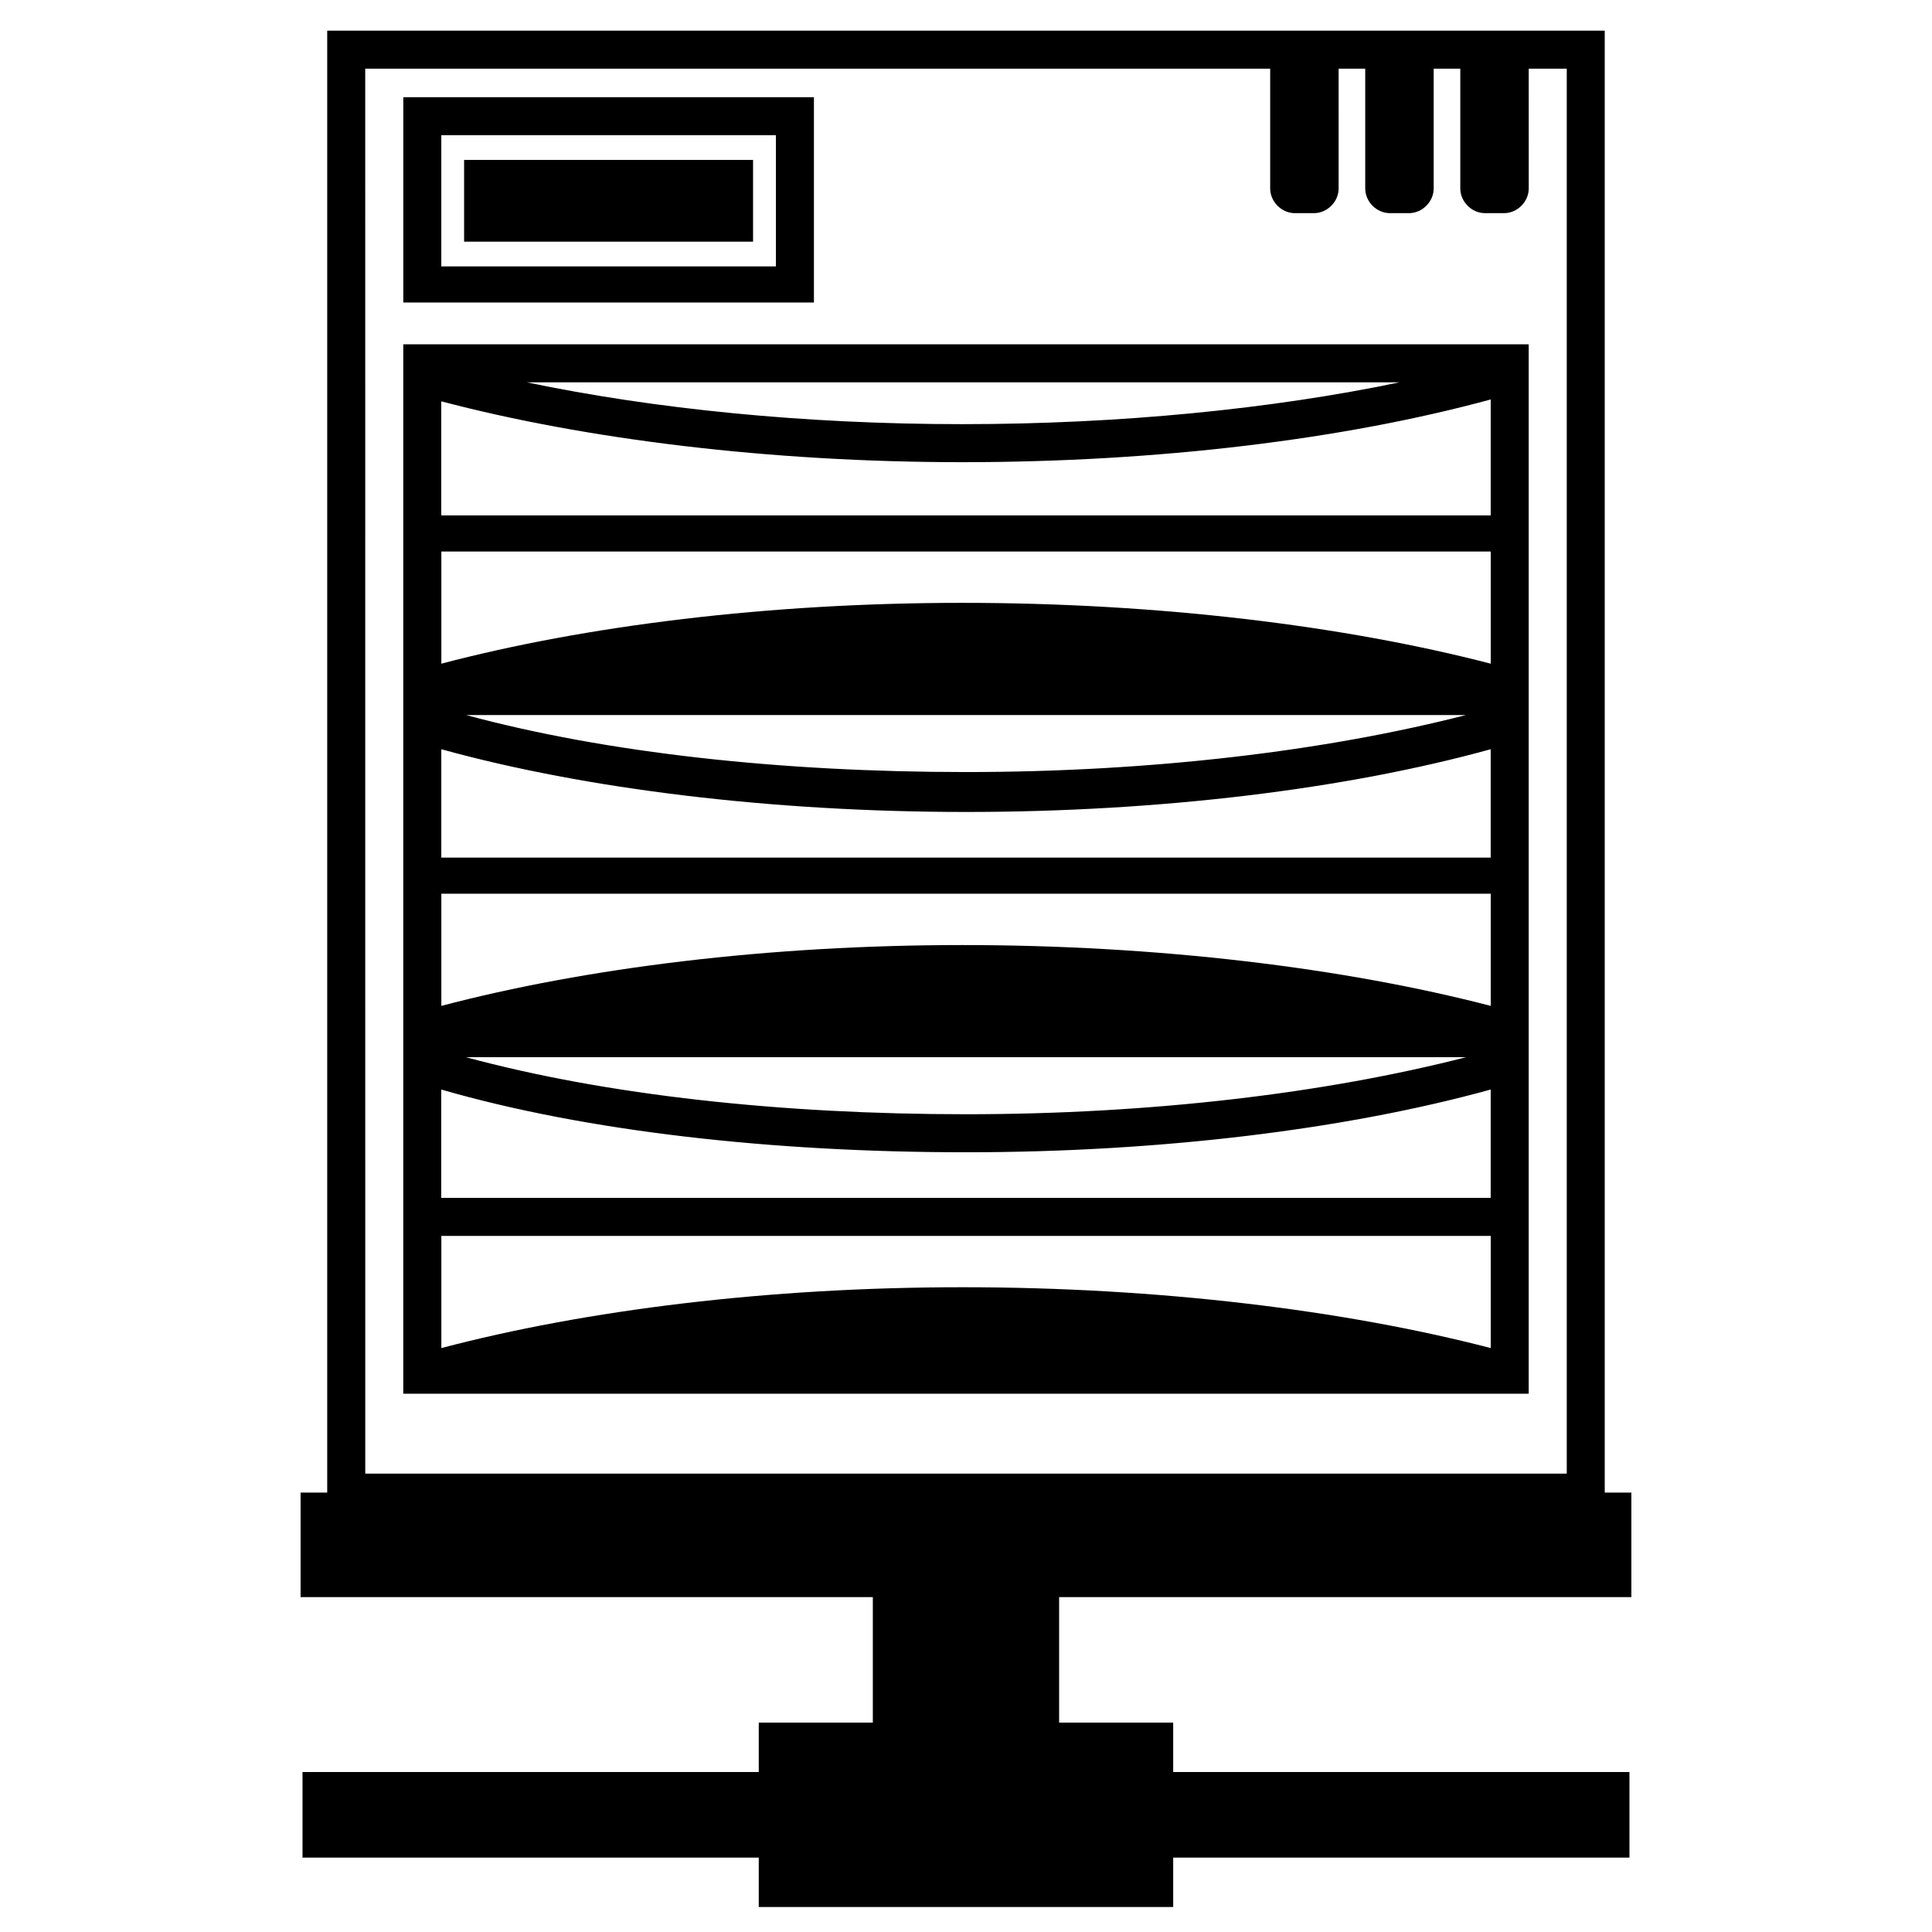
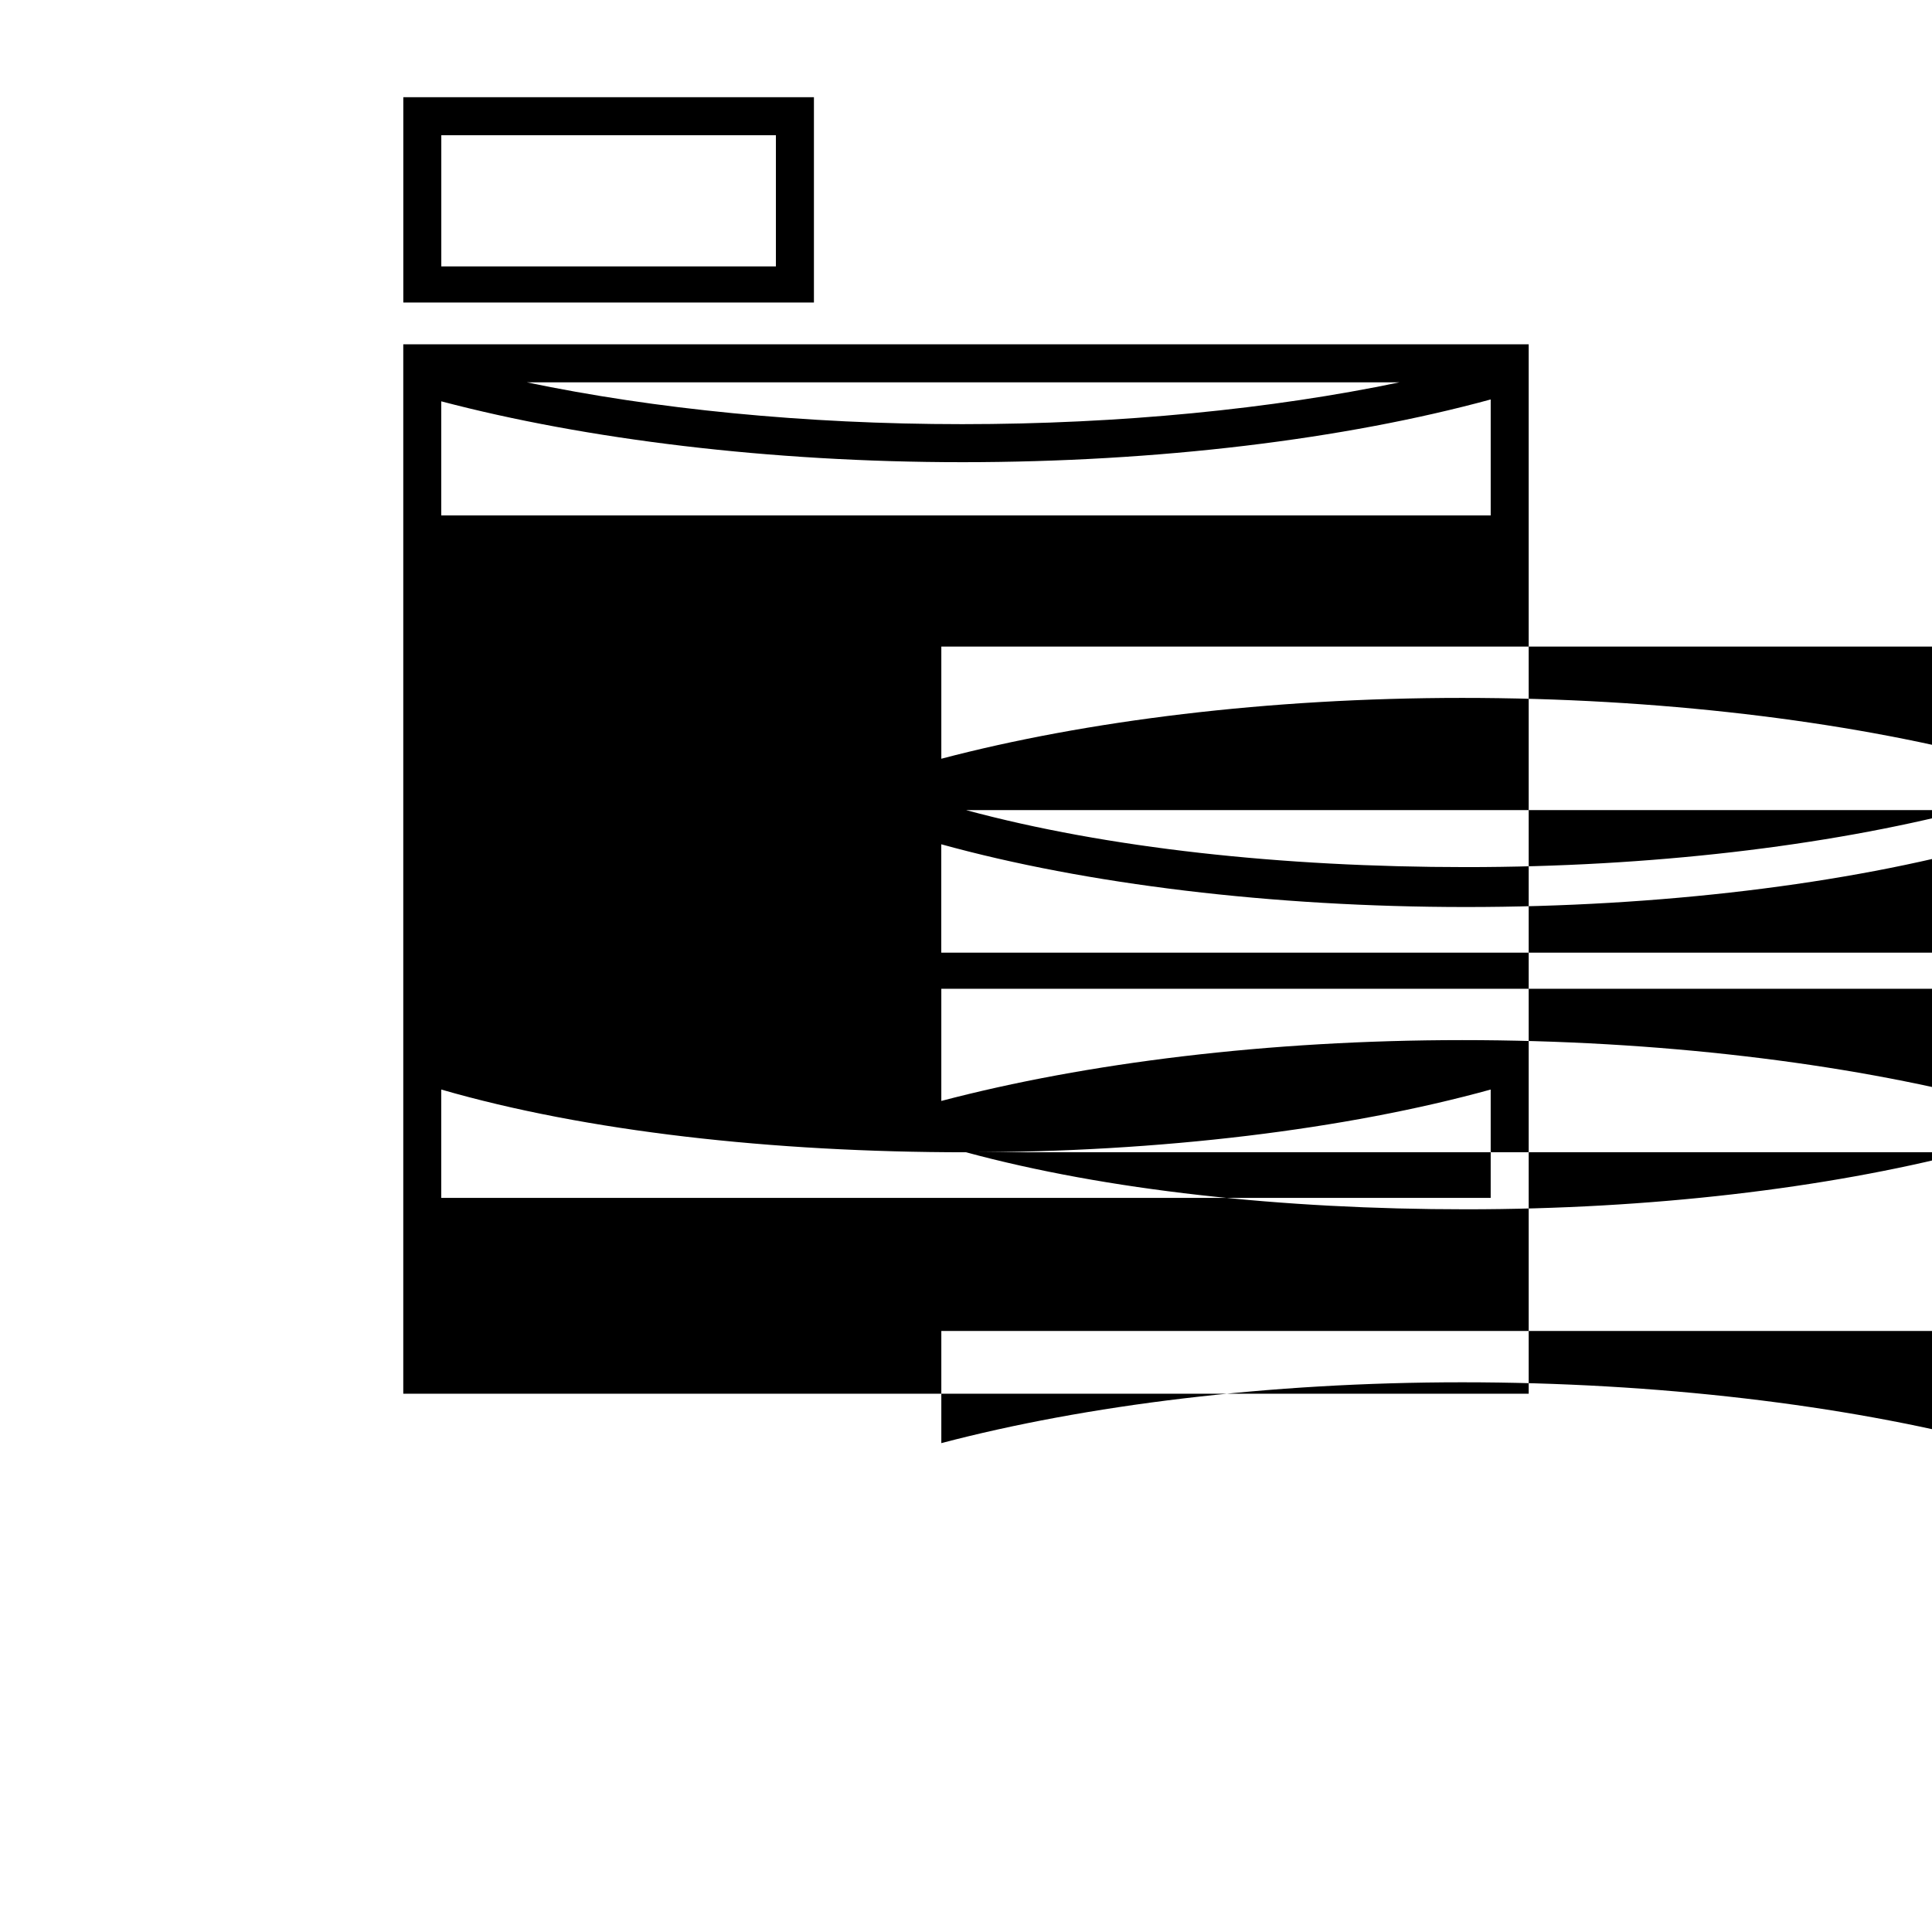
<svg xmlns="http://www.w3.org/2000/svg" fill="#000000" width="800px" height="800px" version="1.1" viewBox="144 144 512 512">
  <g>
-     <path d="m576.33 567.26v-27.711h-7.055v-387.43h-338.56v387.43h-7.055v27.711h151.65v33.25h-30.23v13.098h-120.91v22.672h120.91v13.098h109.83v-13.098h120.91v-22.672h-120.91v-13.098h-30.23v-33.25zm-335.54-405.06h239.82v31.738c0 3.527 3.023 6.551 6.551 6.551h5.039c3.527 0 6.551-3.023 6.551-6.551l-0.004-31.738h7.051v31.738c0 3.527 3.023 6.551 6.551 6.551h5.039c3.527 0 6.551-3.023 6.551-6.551v-31.738h7.051v31.738c0 3.527 3.023 6.551 6.551 6.551h5.039c3.527 0 6.551-3.023 6.551-6.551l-0.004-31.738h10.078v372.32h-318.41z" />
-     <path d="m250.87 235.25v278.1h298.25v-278.1zm264 10.074c-33.754 7.055-74.059 11.082-115.88 11.082-41.816 0-81.617-4.031-115.37-11.082zm-115.88 21.16c51.891 0 101.27-6.047 140.06-16.625v30.73h-278.11v-30.23c38.293 10.078 87.16 16.125 138.05 16.125zm1.008 182.88c51.387 0 100.76-6.047 139.05-16.625v28.719h-278.11v-28.719c38.293 11.082 87.664 16.625 139.05 16.625zm-132.5-25.191h265c-37.281 9.574-83.633 15.113-132.5 15.113-48.871 0.004-95.223-5.035-132.5-15.113zm131.5-29.723c-51.387 0-99.754 6.047-138.04 16.121v-29.727h278.1v29.727c-38.793-10.074-88.168-16.121-140.06-16.121zm-138.05-23.176v-28.719c38.289 10.578 87.664 16.625 139.05 16.625 51.387 0 100.76-6.047 139.05-16.625v28.719zm6.551-37.785h265c-37.281 9.574-83.633 15.113-132.5 15.113-48.871 0-95.223-5.039-132.5-15.113zm131.5-29.727c-51.387 0-99.754 6.047-138.04 16.121v-29.727h278.1v29.727c-38.793-10.074-88.168-16.121-140.06-16.121zm0 181.37c-51.387 0-99.754 6.047-138.04 16.121v-29.727h278.1v29.727c-38.793-10.074-88.168-16.121-140.06-16.121z" />
+     <path d="m250.87 235.25v278.1h298.25v-278.1zm264 10.074c-33.754 7.055-74.059 11.082-115.88 11.082-41.816 0-81.617-4.031-115.37-11.082zm-115.88 21.16c51.891 0 101.27-6.047 140.06-16.625v30.73h-278.11v-30.23c38.293 10.078 87.16 16.125 138.05 16.125zm1.008 182.88c51.387 0 100.76-6.047 139.05-16.625v28.719h-278.11v-28.719c38.293 11.082 87.664 16.625 139.05 16.625zh265c-37.281 9.574-83.633 15.113-132.5 15.113-48.871 0.004-95.223-5.035-132.5-15.113zm131.5-29.723c-51.387 0-99.754 6.047-138.04 16.121v-29.727h278.1v29.727c-38.793-10.074-88.168-16.121-140.06-16.121zm-138.05-23.176v-28.719c38.289 10.578 87.664 16.625 139.05 16.625 51.387 0 100.76-6.047 139.05-16.625v28.719zm6.551-37.785h265c-37.281 9.574-83.633 15.113-132.5 15.113-48.871 0-95.223-5.039-132.5-15.113zm131.5-29.727c-51.387 0-99.754 6.047-138.04 16.121v-29.727h278.1v29.727c-38.793-10.074-88.168-16.121-140.06-16.121zm0 181.37c-51.387 0-99.754 6.047-138.04 16.121v-29.727h278.1v29.727c-38.793-10.074-88.168-16.121-140.06-16.121z" />
    <path d="m359.7 169.76h-108.82v54.41h108.82zm-10.078 44.84h-88.672v-34.766h88.672z" />
-     <path d="m266.99 186.38h76.578v21.664h-76.578z" />
  </g>
</svg>